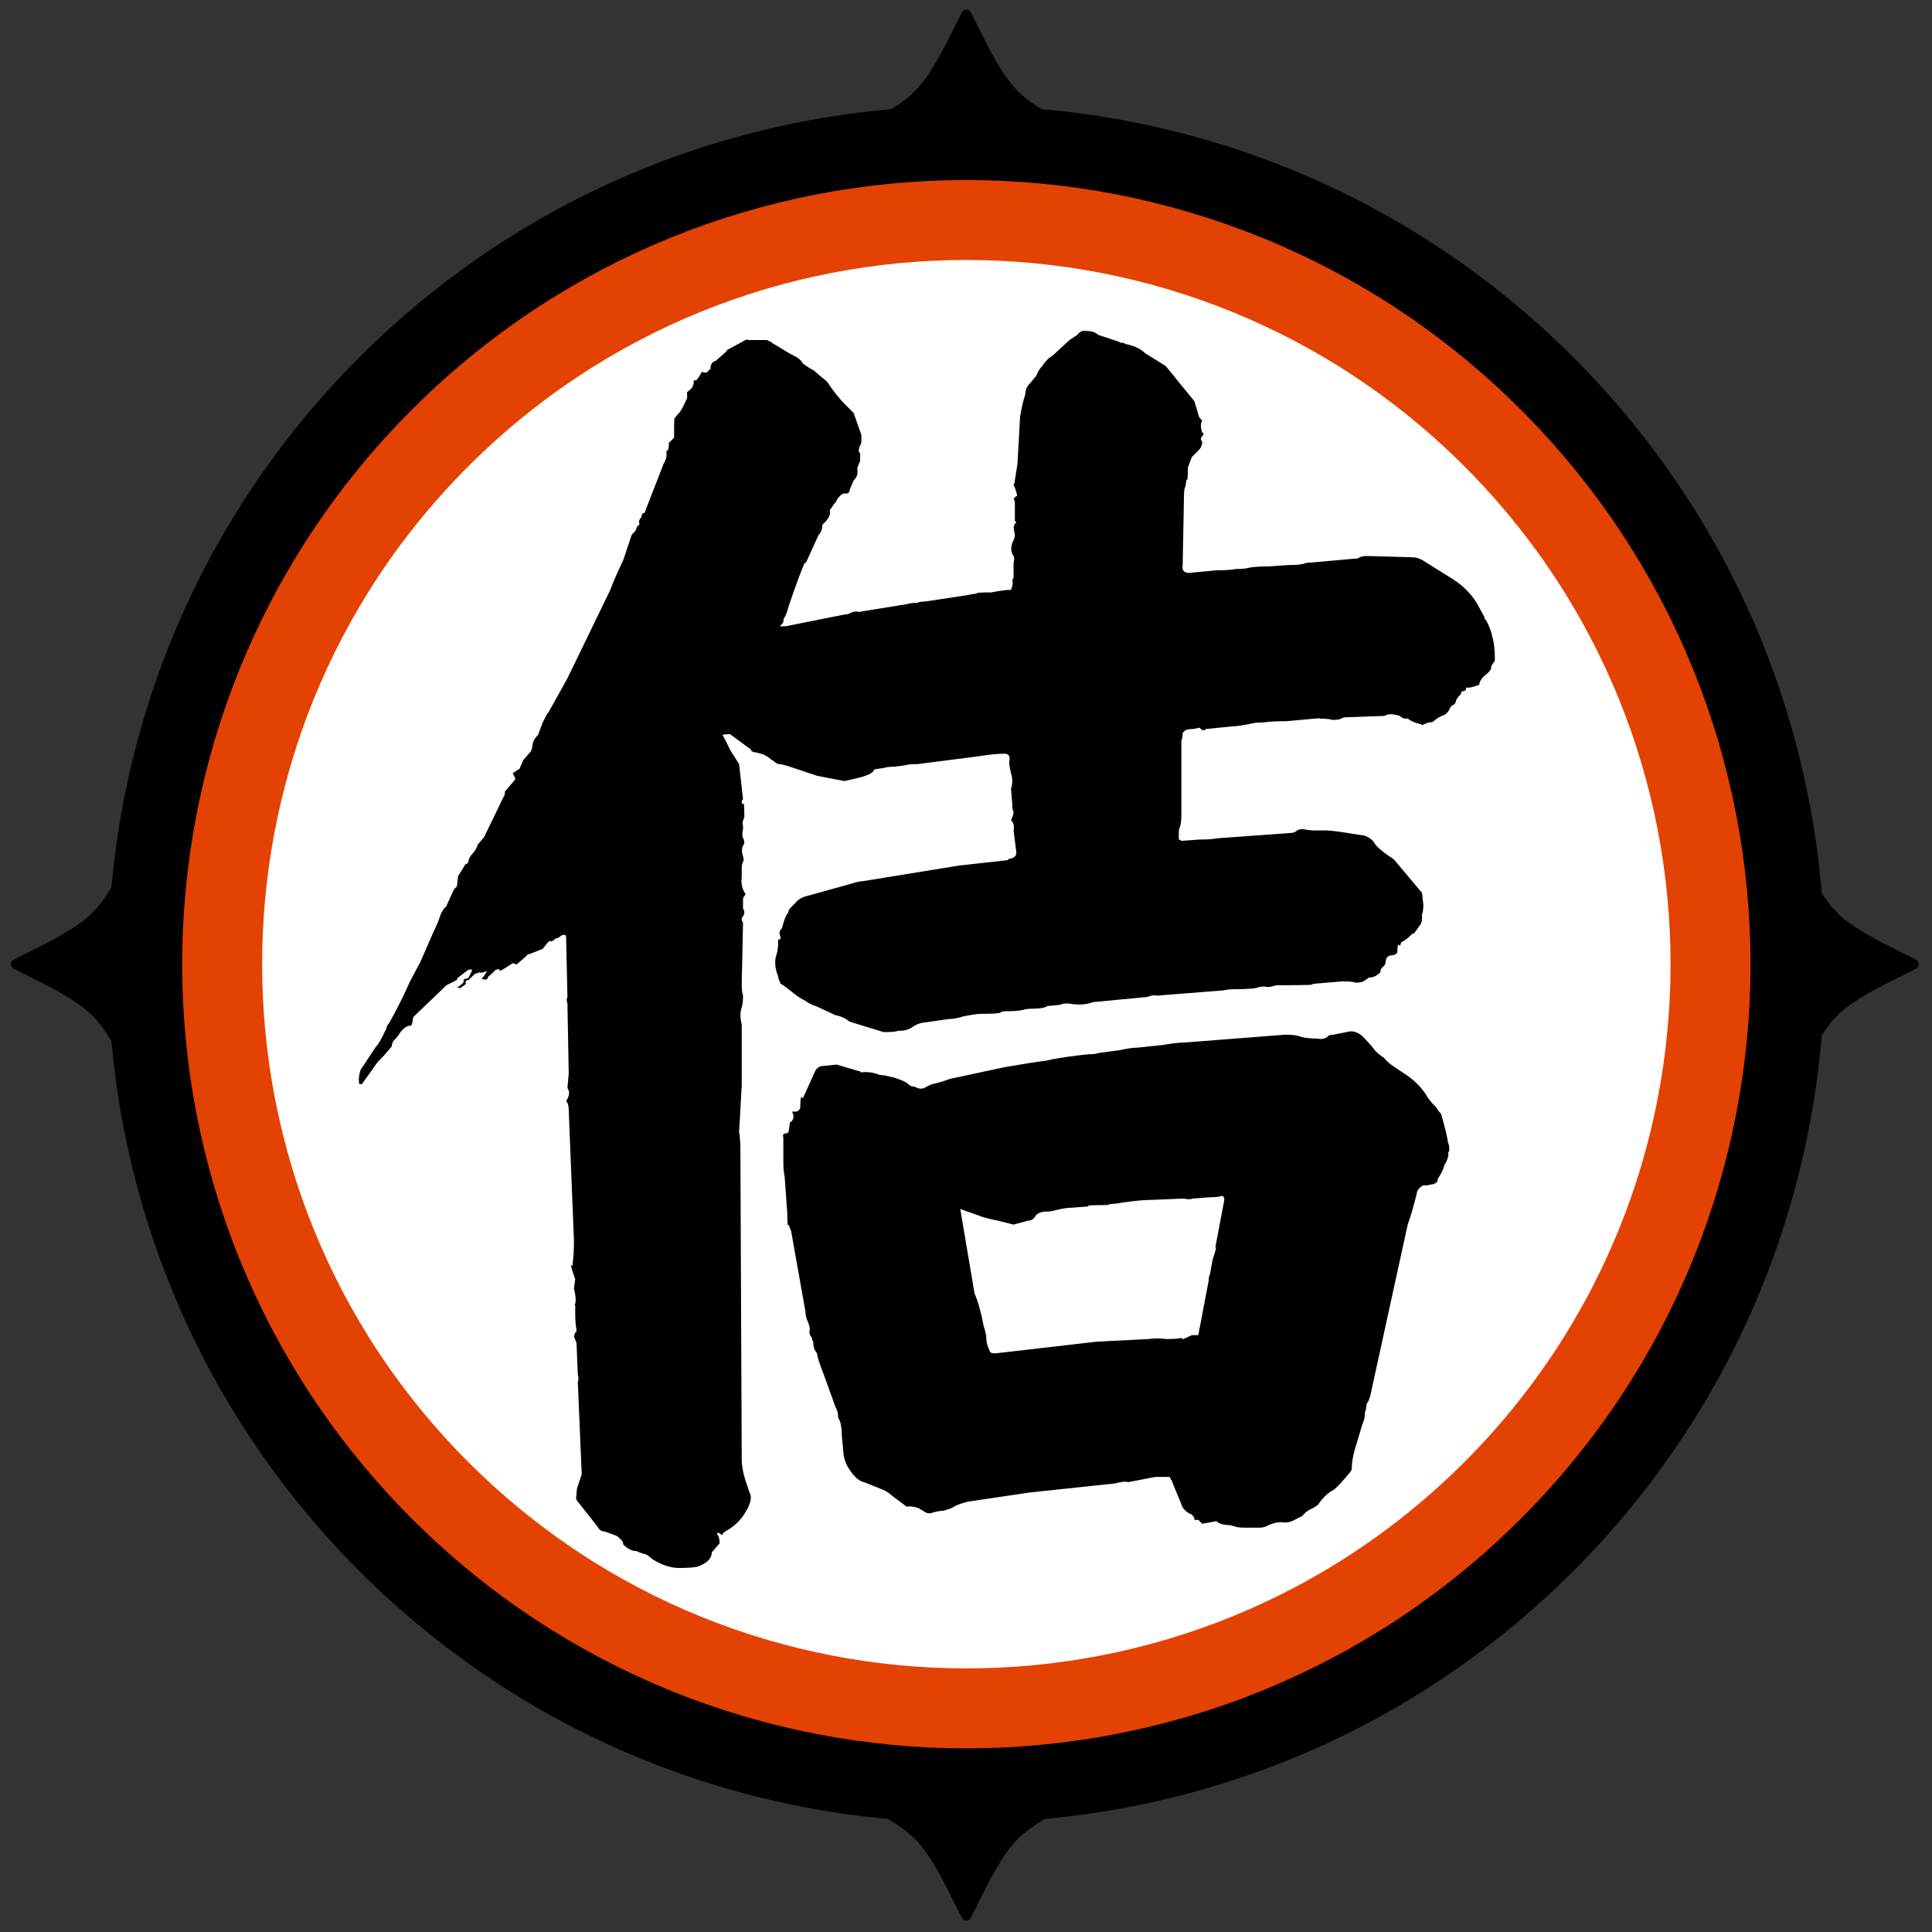
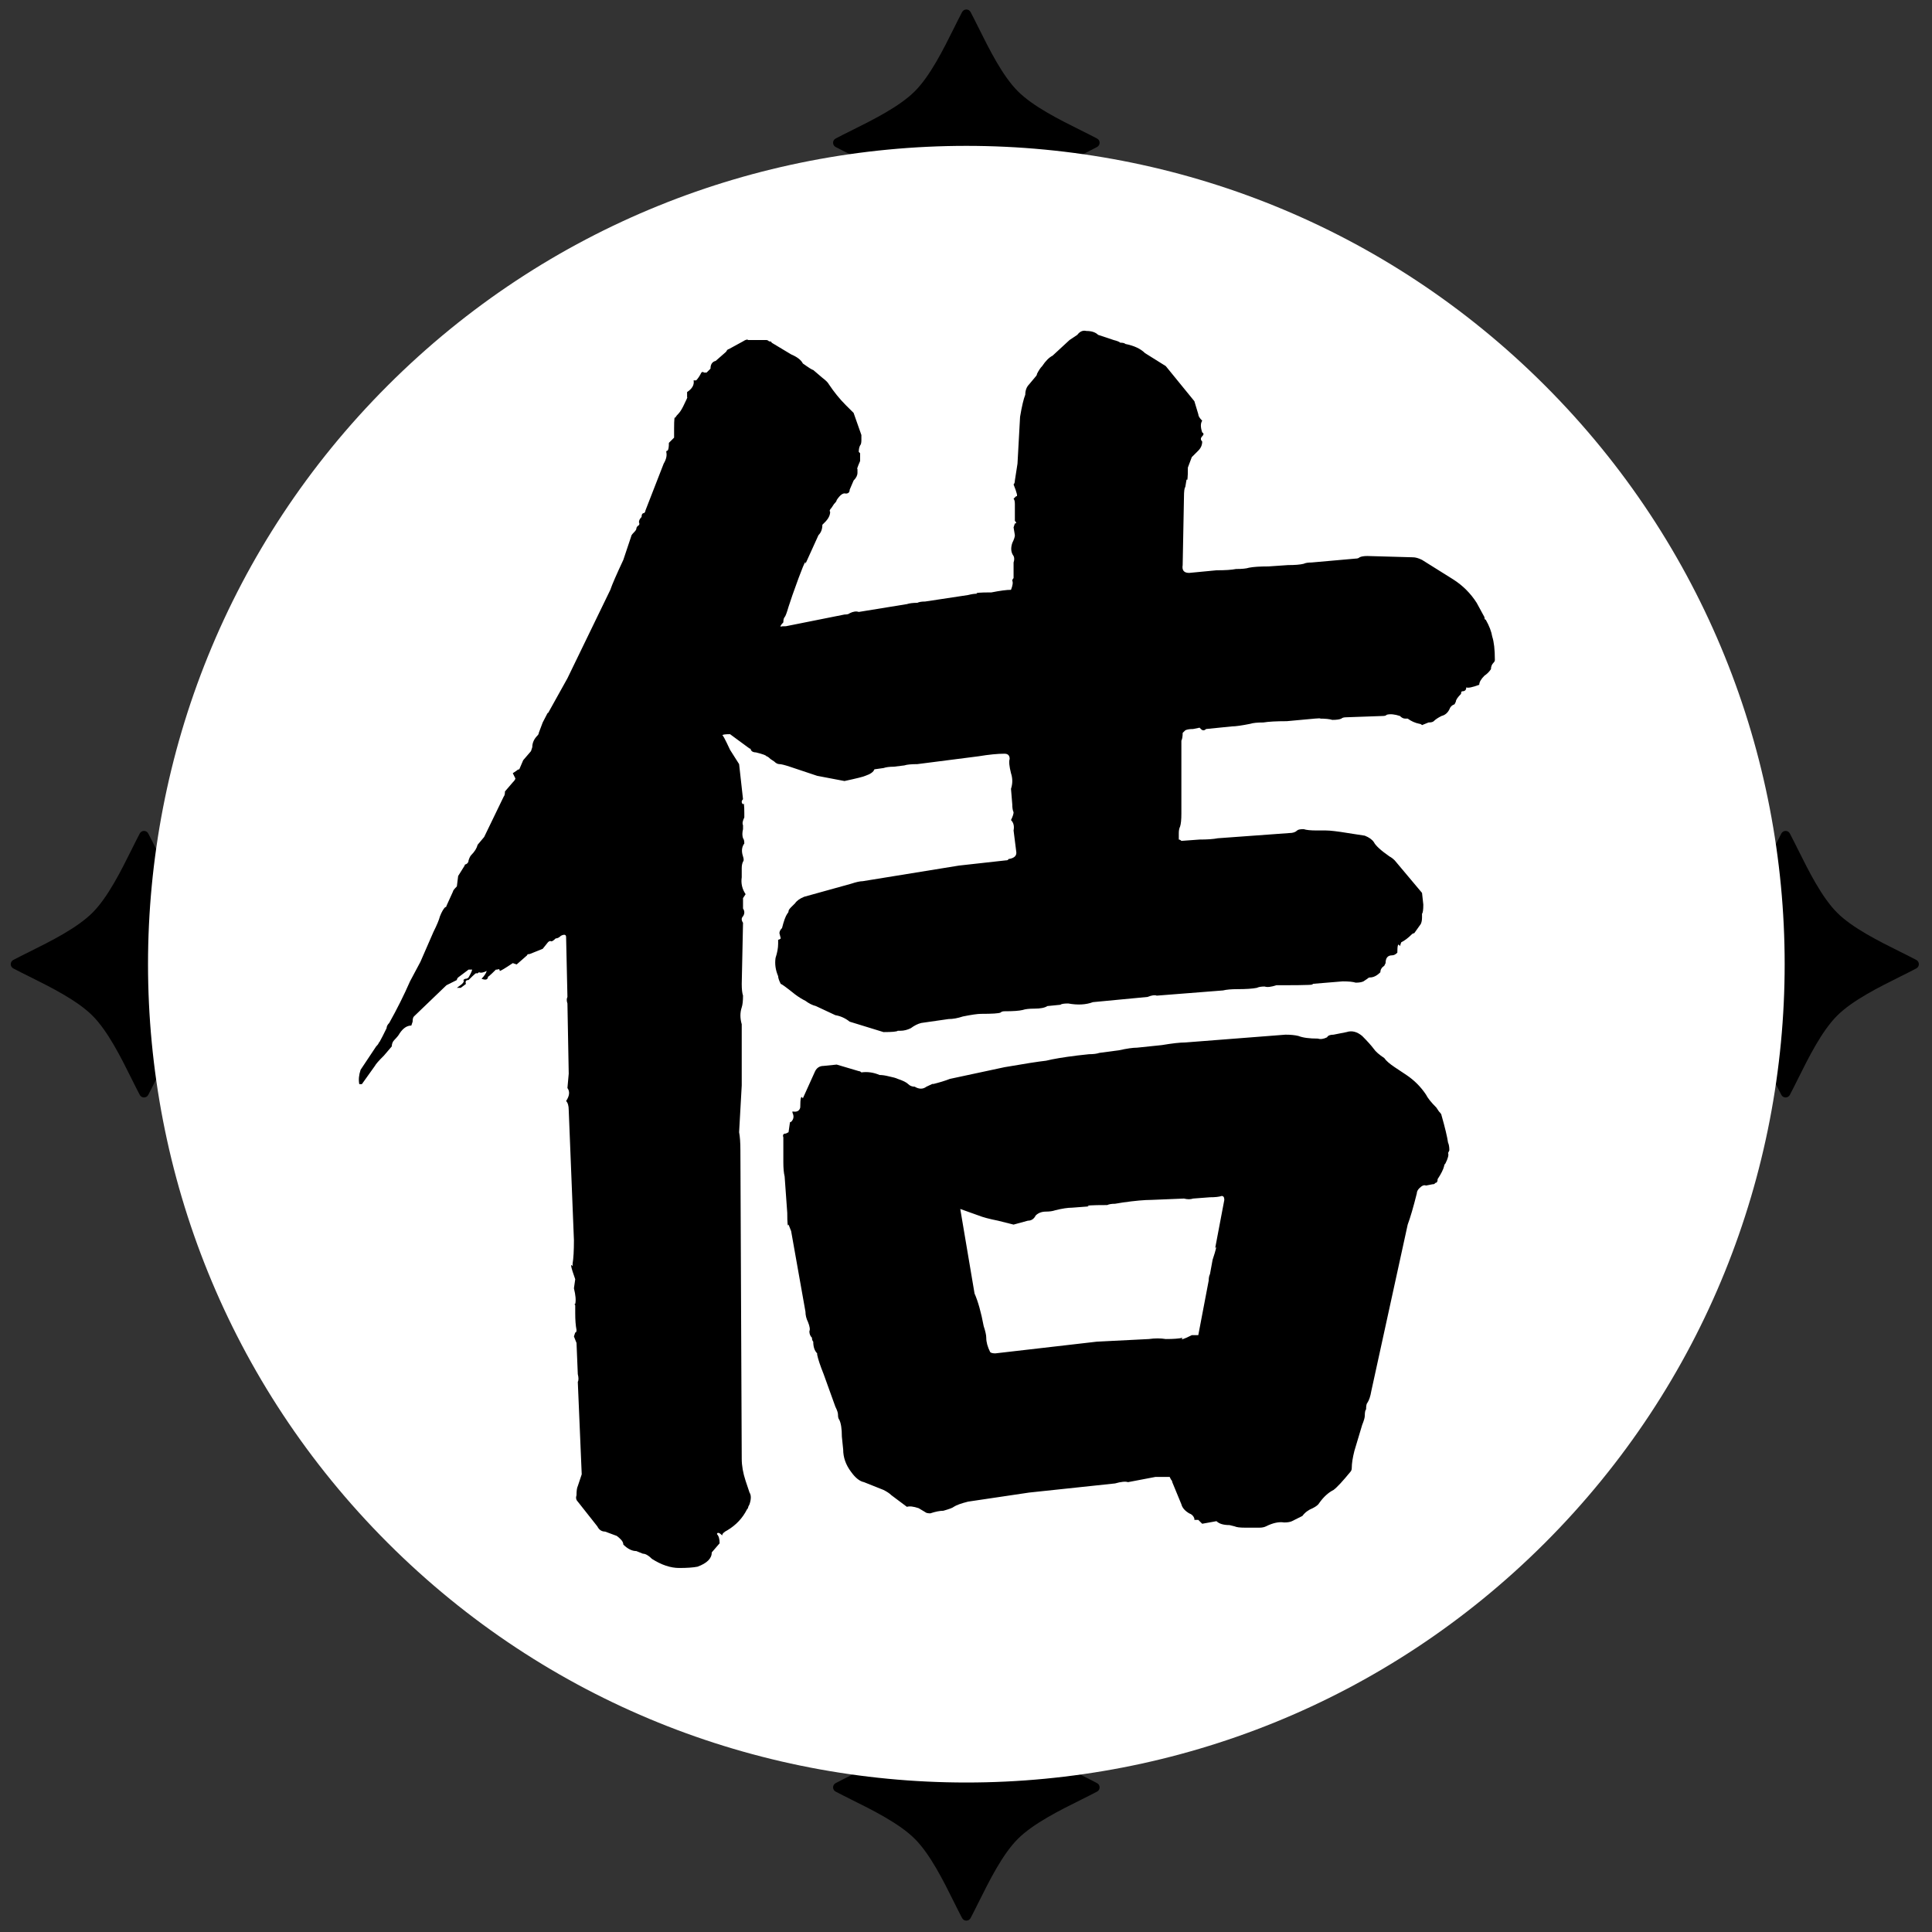
<svg xmlns="http://www.w3.org/2000/svg" xmlns:xlink="http://www.w3.org/1999/xlink" width="724.812pt" height="724.811pt" viewBox="0 0 724.812 724.811" version="1.1">
  <rect x="0" y="0" width="724.812" height="724.811" fill="#333333" stroke="none" />
  <defs>
    <g>
      <symbol overflow="visible" id="glyph0-0">
        <path style="stroke:none;" d="" />
      </symbol>
      <symbol overflow="visible" id="glyph0-1">
        <path style="stroke:none;" d="M 81.984 -175.688 C 82.629 -176.008 82.953 -175.84 82.953 -175.188 C 83.285 -175.188 84.914 -176.164 87.844 -178.125 L 89.297 -177.625 L 93.203 -181.047 C 93.203 -181.367 93.531 -181.531 94.188 -181.531 L 99.062 -183.484 L 101.016 -185.922 C 101.336 -186.254 101.66 -186.422 101.984 -186.422 C 102.316 -186.086 102.969 -186.41 103.938 -187.391 C 104.59 -187.391 105.242 -187.719 105.891 -188.375 C 107.191 -189.02 107.844 -188.852 107.844 -187.875 L 108.344 -165.438 C 108.008 -164.781 108.008 -163.961 108.344 -162.984 L 108.828 -136.641 L 108.344 -131.266 C 109.309 -129.961 109.145 -128.336 107.844 -126.391 C 108.496 -125.742 108.828 -124.602 108.828 -122.969 L 110.781 -74.172 C 110.781 -70.266 110.613 -67.336 110.281 -65.391 L 110.281 -64.422 C 109.312 -65.723 109.641 -64.09 111.266 -59.531 L 110.781 -56.125 C 111.426 -53.52 111.586 -51.566 111.266 -50.266 C 110.941 -50.266 110.941 -50.102 111.266 -49.781 L 111.266 -46.844 C 111.266 -44.238 111.426 -42.121 111.75 -40.5 C 111.75 -39.852 111.586 -39.531 111.266 -39.531 L 110.781 -38.062 L 111.75 -35.625 L 112.234 -23.906 C 112.566 -22.602 112.566 -21.629 112.234 -20.984 L 113.703 13.656 L 112.234 18.062 C 111.91 18.707 111.75 19.844 111.75 21.469 C 111.426 22.445 111.586 23.258 112.234 23.906 L 119.562 33.188 C 120.207 34.488 121.18 35.141 122.484 35.141 L 126.391 36.594 C 126.711 36.594 127.363 37.082 128.344 38.062 C 128.988 38.715 129.312 39.367 129.312 40.016 C 130.945 41.637 132.578 42.453 134.203 42.453 L 136.641 43.438 C 137.617 43.438 138.758 44.086 140.062 45.391 C 143.633 47.66 147.047 48.797 150.297 48.797 C 153.23 48.797 155.516 48.633 157.141 48.312 C 160.711 47.008 162.5 45.215 162.5 42.938 L 165.438 39.531 C 165.438 37.906 165.105 36.762 164.453 36.109 C 164.453 35.785 164.613 35.625 164.938 35.625 C 165.27 35.625 165.758 35.945 166.406 36.594 C 166.406 35.945 167.055 35.293 168.359 34.641 C 171.605 32.691 174.051 30.09 175.688 26.844 C 176.008 26.52 176.172 26.191 176.172 25.859 L 176.656 24.891 C 177.301 22.93 177.301 21.465 176.656 20.5 L 175.188 16.109 C 174.219 13.18 173.734 10.414 173.734 7.812 L 173.234 -107.844 C 173.234 -110.77 173.07 -113.051 172.75 -114.688 L 173.734 -132.25 L 173.734 -155.188 C 173.078 -157.457 173.078 -159.57 173.734 -161.531 C 174.055 -162.496 174.219 -163.961 174.219 -165.922 C 173.895 -166.898 173.734 -168.363 173.734 -170.312 L 174.219 -193.25 C 173.562 -194.227 173.562 -195.039 174.219 -195.688 C 174.863 -196.664 174.863 -197.641 174.219 -198.609 L 174.219 -202.516 L 175.188 -203.984 C 173.883 -205.93 173.398 -208.047 173.734 -210.328 L 173.734 -213.75 C 173.734 -214.715 173.895 -215.531 174.219 -216.188 C 174.539 -216.508 174.539 -217.16 174.219 -218.141 C 173.562 -220.086 173.723 -221.711 174.703 -223.016 C 174.703 -223.992 174.539 -224.645 174.219 -224.969 C 173.895 -225.945 173.895 -227.086 174.219 -228.391 L 174.219 -229.844 C 173.895 -230.496 174.055 -231.477 174.703 -232.781 L 174.703 -234.234 C 174.703 -237.492 174.539 -238.633 174.219 -237.656 C 173.562 -238.301 173.562 -238.953 174.219 -239.609 L 172.75 -252.781 L 169.344 -258.156 C 167.383 -262.383 166.406 -264.168 166.406 -263.516 C 166.406 -263.848 167.383 -264.016 169.344 -264.016 L 176.656 -258.641 C 176.977 -258.641 177.141 -258.477 177.141 -258.156 C 177.461 -257.5 178.113 -257.172 179.094 -257.172 C 181.695 -256.523 183 -256.039 183 -255.719 C 183.32 -255.719 183.812 -255.387 184.469 -254.734 L 185.922 -253.766 C 186.574 -253.109 187.227 -252.781 187.875 -252.781 C 188.527 -252.781 189.832 -252.457 191.781 -251.812 L 202.031 -248.391 L 212.281 -246.438 C 216.832 -247.414 219.438 -248.066 220.094 -248.391 C 222.039 -249.043 223.176 -249.859 223.5 -250.828 L 226.922 -251.312 C 227.898 -251.645 229.203 -251.812 230.828 -251.812 L 234.734 -252.297 C 235.699 -252.617 237.328 -252.781 239.609 -252.781 L 262.547 -255.719 C 266.449 -256.363 269.703 -256.688 272.297 -256.688 C 273.598 -256.688 274.25 -256.035 274.25 -254.734 C 273.926 -253.754 274.094 -251.965 274.75 -249.375 C 275.395 -247.414 275.395 -245.461 274.75 -243.516 L 275.234 -237.656 C 275.234 -236.352 275.395 -235.379 275.719 -234.734 C 275.719 -234.078 275.395 -233.098 274.75 -231.797 C 275.715 -230.828 276.039 -229.523 275.719 -227.891 L 276.703 -220.094 C 277.023 -218.457 276.043 -217.477 273.766 -217.156 C 273.766 -216.832 273.441 -216.672 272.797 -216.672 L 255.219 -214.719 L 219.109 -208.859 C 218.129 -208.859 216.664 -208.535 214.719 -207.891 L 197.156 -203.016 C 195.531 -202.359 194.387 -201.539 193.734 -200.562 L 192.266 -199.109 C 191.617 -198.453 191.297 -197.961 191.297 -197.641 C 191.297 -197.316 191.133 -196.988 190.812 -196.656 C 190.156 -195.688 189.504 -193.898 188.859 -191.297 C 188.203 -190.641 187.875 -189.988 187.875 -189.344 L 188.375 -187.391 C 188.039 -187.066 187.711 -186.906 187.391 -186.906 L 187.391 -185.438 C 187.391 -183.812 187.066 -182.023 186.422 -180.078 C 186.086 -177.797 186.41 -175.512 187.391 -173.234 C 187.391 -172.586 187.719 -171.613 188.375 -170.312 C 188.695 -170.312 190.484 -169.008 193.734 -166.406 C 195.035 -165.426 196.336 -164.613 197.641 -163.969 C 198.941 -162.988 200.242 -162.336 201.547 -162.016 L 208.859 -158.594 C 210.816 -158.27 212.609 -157.457 214.234 -156.156 L 226.922 -152.25 C 230.168 -152.25 231.957 -152.414 232.281 -152.75 L 233.266 -152.75 C 234.566 -152.75 235.867 -153.07 237.172 -153.719 C 238.473 -154.695 239.773 -155.348 241.078 -155.672 L 251.312 -157.141 C 252.945 -157.141 254.738 -157.461 256.688 -158.109 C 259.934 -158.762 262.211 -159.094 263.516 -159.094 C 267.742 -159.094 270.188 -159.254 270.844 -159.578 C 271.164 -159.898 271.648 -160.062 272.297 -160.062 C 275.555 -160.062 277.836 -160.223 279.141 -160.547 C 280.105 -160.879 281.57 -161.047 283.531 -161.047 C 285.801 -161.047 287.426 -161.367 288.406 -162.016 L 293.281 -162.5 C 293.613 -162.82 294.594 -162.984 296.219 -162.984 C 299.789 -162.336 302.879 -162.504 305.484 -163.484 L 325.984 -165.438 C 327.605 -166.082 328.75 -166.242 329.406 -165.922 L 354.281 -167.875 C 355.582 -168.195 357.375 -168.359 359.656 -168.359 C 362.902 -168.359 365.344 -168.52 366.969 -168.844 C 367.621 -169.176 368.602 -169.344 369.906 -169.344 C 370.883 -169.008 372.348 -169.172 374.297 -169.828 L 376.25 -169.828 C 386.008 -169.828 389.746 -169.988 387.469 -170.312 L 399.188 -171.281 C 401.457 -171.281 403.082 -171.117 404.062 -170.797 C 405.363 -170.797 406.336 -170.957 406.984 -171.281 L 408.453 -172.266 C 408.773 -172.586 409.102 -172.75 409.438 -172.75 C 410.738 -172.75 412.035 -173.398 413.328 -174.703 C 413.328 -175.68 413.816 -176.492 414.797 -177.141 L 415.281 -178.125 C 415.281 -180.07 416.098 -181.047 417.734 -181.047 C 418.379 -181.047 419.031 -181.375 419.688 -182.031 C 419.688 -184.957 420.008 -185.77 420.656 -184.469 L 421.141 -185.922 C 422.441 -186.574 423.742 -187.555 425.047 -188.859 C 425.367 -189.18 425.695 -189.344 426.031 -189.344 L 428.469 -192.766 C 428.789 -193.41 428.953 -194.223 428.953 -195.203 L 428.953 -196.656 C 429.273 -196.988 429.438 -198.129 429.438 -200.078 L 428.953 -204.469 L 418.703 -216.672 C 418.055 -217.316 417.402 -217.805 416.75 -218.141 C 413.5 -220.41 411.543 -222.195 410.891 -223.5 C 410.242 -224.477 409.105 -225.289 407.484 -225.938 L 401.141 -226.922 C 397.234 -227.566 394.465 -227.891 392.844 -227.891 L 389.422 -227.891 C 387.148 -227.891 385.523 -228.055 384.547 -228.391 C 383.242 -228.391 382.43 -228.223 382.109 -227.891 C 381.453 -227.242 380.473 -226.922 379.172 -226.922 L 352.344 -224.969 C 350.707 -224.645 348.426 -224.484 345.5 -224.484 L 338.672 -223.984 C 338.348 -224.316 338.023 -224.484 337.703 -224.484 L 337.703 -226.922 C 337.703 -227.898 337.863 -228.711 338.188 -229.359 C 338.508 -230.336 338.672 -231.961 338.672 -234.234 L 338.672 -261.562 C 338.992 -262.215 339.156 -263.195 339.156 -264.5 L 340.141 -265.469 C 340.785 -265.789 341.758 -265.953 343.062 -265.953 L 345.5 -266.453 L 345.984 -265.953 C 346.637 -265.305 347.289 -265.305 347.938 -265.953 L 357.703 -266.938 C 359.004 -266.938 361.281 -267.258 364.531 -267.906 C 365.508 -268.238 367.141 -268.406 369.422 -268.406 C 371.367 -268.727 374.297 -268.891 378.203 -268.891 C 388.285 -269.867 392.352 -270.191 390.406 -269.859 C 392.676 -269.859 394.301 -269.695 395.281 -269.375 C 396.902 -269.375 398.047 -269.535 398.703 -269.859 C 399.023 -270.191 399.672 -270.359 400.641 -270.359 L 414.312 -270.844 C 414.957 -270.844 415.445 -271.004 415.781 -271.328 C 417.082 -271.648 418.707 -271.488 420.656 -270.844 C 421.301 -270.188 421.953 -269.859 422.609 -269.859 L 423.578 -269.859 C 424.879 -268.891 426.344 -268.238 427.969 -267.906 C 428.301 -267.906 428.629 -267.742 428.953 -267.422 L 431.391 -268.406 C 432.367 -268.406 433.02 -268.566 433.344 -268.891 C 433.988 -269.535 434.961 -270.188 436.266 -270.844 C 437.566 -271.164 438.547 -271.977 439.203 -273.281 C 439.523 -274.258 440.176 -274.91 441.156 -275.234 L 441.641 -276.203 C 441.641 -276.855 442.289 -277.836 443.594 -279.141 C 443.594 -279.785 443.754 -280.109 444.078 -280.109 C 445.055 -280.109 445.547 -280.598 445.547 -281.578 C 446.191 -281.254 447.816 -281.578 450.422 -282.547 C 450.422 -283.523 451.07 -284.664 452.375 -285.969 C 453.352 -286.613 454.164 -287.426 454.812 -288.406 C 454.812 -289.383 455.141 -290.195 455.797 -290.844 C 456.117 -291.176 456.281 -291.504 456.281 -291.828 C 456.281 -295.73 455.949 -298.66 455.297 -300.609 C 454.973 -302.555 454.16 -304.672 452.859 -306.953 C 452.535 -306.953 452.375 -307.273 452.375 -307.922 L 449.453 -313.297 C 447.172 -316.867 444.238 -319.797 440.656 -322.078 L 428.953 -329.406 C 427.648 -330.051 426.508 -330.375 425.531 -330.375 L 408.453 -330.859 C 407.148 -330.859 406.176 -330.695 405.531 -330.375 C 405.207 -330.051 404.715 -329.891 404.062 -329.891 L 387.469 -328.422 C 386.164 -328.422 385.191 -328.258 384.547 -327.938 C 383.242 -327.613 381.289 -327.453 378.688 -327.453 L 371.375 -326.953 C 368.113 -326.953 365.668 -326.789 364.047 -326.469 C 363.066 -326.145 361.441 -325.984 359.172 -325.984 C 357.547 -325.66 355.102 -325.5 351.844 -325.5 L 341.594 -324.516 C 339.645 -324.516 338.832 -325.492 339.156 -327.453 L 339.641 -352.828 C 339.641 -355.098 339.805 -356.398 340.141 -356.734 L 340.625 -359.656 C 340.945 -358.676 341.109 -360.141 341.109 -364.047 L 342.578 -367.953 L 345.016 -370.391 C 345.992 -371.367 346.484 -372.508 346.484 -373.812 C 345.828 -374.457 345.828 -375.109 346.484 -375.766 C 347.129 -376.41 347.129 -376.895 346.484 -377.219 C 345.828 -379.176 345.828 -380.641 346.484 -381.609 C 345.504 -382.586 345.016 -383.406 345.016 -384.062 L 343.547 -388.938 L 332.812 -402.109 L 325.016 -406.984 C 323.379 -408.617 320.934 -409.758 317.688 -410.406 C 317.363 -410.727 316.711 -410.891 315.734 -410.891 C 315.41 -411.223 314.598 -411.551 313.297 -411.875 L 307.438 -413.828 C 306.457 -414.793 304.992 -415.281 303.047 -415.281 C 301.742 -415.613 300.602 -415.129 299.625 -413.828 L 296.703 -411.875 L 290.359 -406.016 C 289.055 -405.367 287.754 -404.066 286.453 -402.109 C 285.805 -401.461 285.152 -400.488 284.5 -399.188 C 284.5 -398.863 284.336 -398.535 284.016 -398.203 L 281.578 -395.281 C 280.598 -394.301 280.109 -392.996 280.109 -391.375 C 279.461 -389.75 278.809 -386.98 278.156 -383.078 L 277.188 -365.516 L 276.203 -359.172 C 276.203 -358.516 276.039 -358.023 275.719 -357.703 C 277.02 -354.453 277.348 -352.988 276.703 -353.312 L 275.719 -352.344 C 276.039 -352.008 276.203 -351.355 276.203 -350.391 L 276.203 -344.047 C 276.855 -343.391 276.855 -343.062 276.203 -343.062 L 275.719 -341.594 L 276.203 -338.672 C 276.203 -338.023 275.879 -337.051 275.234 -335.75 C 274.578 -333.789 274.738 -332.16 275.719 -330.859 C 276.039 -330.211 276.039 -329.398 275.719 -328.422 L 275.719 -322.562 C 275.395 -322.238 275.234 -321.914 275.234 -321.594 C 275.555 -320.938 275.395 -319.793 274.75 -318.172 C 273.113 -318.172 270.668 -317.848 267.422 -317.203 C 262.867 -317.203 261.082 -317.039 262.062 -316.719 C 261.082 -316.719 259.941 -316.551 258.641 -316.219 L 242.531 -313.781 C 241.227 -313.781 240.254 -313.617 239.609 -313.297 C 237.984 -313.297 236.68 -313.133 235.703 -312.812 L 217.641 -309.875 C 216.672 -310.207 215.535 -310.043 214.234 -309.391 C 213.91 -309.066 213.258 -308.906 212.281 -308.906 L 190.312 -304.516 C 188.363 -304.516 187.719 -304.352 188.375 -304.031 C 188.039 -304.352 188.363 -305 189.344 -305.969 C 189.344 -306.945 189.504 -307.598 189.828 -307.922 C 190.148 -308.254 190.641 -309.555 191.297 -311.828 L 192.766 -316.219 C 196.336 -326.309 197.961 -330.215 197.641 -327.938 L 202.516 -338.672 C 203.492 -339.648 203.984 -340.953 203.984 -342.578 L 204.953 -343.547 C 206.254 -344.848 206.906 -346.148 206.906 -347.453 C 206.582 -347.773 206.75 -348.266 207.406 -348.922 L 208.375 -350.391 C 209.027 -351.035 209.359 -351.52 209.359 -351.844 C 210.648 -353.801 211.785 -354.613 212.766 -354.281 C 213.742 -354.281 214.234 -354.77 214.234 -355.75 L 215.703 -359.172 C 216.668 -360.137 217.156 -361.113 217.156 -362.094 L 217.156 -363.562 C 216.832 -363.238 217.16 -364.211 218.141 -366.484 L 218.141 -369.422 L 217.641 -369.906 C 217.641 -370.883 217.805 -371.695 218.141 -372.344 C 218.461 -372.664 218.625 -373.316 218.625 -374.297 L 218.625 -376.25 L 215.703 -384.547 L 212.766 -387.469 C 210.492 -389.746 208.379 -392.352 206.422 -395.281 C 206.098 -395.926 205.285 -396.738 203.984 -397.719 L 200.562 -400.641 C 200.238 -400.641 198.934 -401.457 196.656 -403.094 C 196.008 -404.395 194.543 -405.531 192.266 -406.5 L 184.953 -410.891 C 184.953 -411.223 184.621 -411.391 183.969 -411.391 C 183.645 -411.711 183.32 -411.875 183 -411.875 L 176.172 -411.875 C 175.848 -412.195 175.195 -412.035 174.219 -411.391 L 168.844 -408.453 C 168.52 -408.453 168.195 -408.129 167.875 -407.484 L 163.969 -404.062 C 162.664 -403.738 162.016 -402.762 162.016 -401.141 L 160.547 -399.672 L 159.578 -399.672 C 159.254 -399.992 158.926 -399.992 158.594 -399.672 C 157.945 -398.367 157.293 -397.395 156.641 -396.75 L 155.672 -396.75 C 155.992 -395.113 155.18 -393.648 153.234 -392.359 L 153.234 -390.406 C 153.555 -390.727 153.066 -389.586 151.766 -386.984 C 151.117 -385.68 150.465 -384.707 149.812 -384.062 C 149.164 -383.406 148.844 -382.914 148.844 -382.594 C 148.52 -383.57 148.359 -382.27 148.359 -378.688 L 148.359 -375.266 L 146.406 -373.312 C 146.406 -371.688 146.238 -370.711 145.906 -370.391 C 145.582 -370.391 145.422 -370.227 145.422 -369.906 C 145.742 -368.602 145.418 -367.137 144.453 -365.516 L 137.609 -347.938 C 137.609 -347.613 137.445 -347.289 137.125 -346.969 C 136.477 -346.969 136.156 -346.477 136.156 -345.5 C 135.5 -344.852 135.172 -344.199 135.172 -343.547 C 135.492 -342.898 135.332 -342.414 134.688 -342.094 C 134.363 -341.758 134.203 -341.43 134.203 -341.109 C 134.203 -340.785 133.871 -340.293 133.219 -339.641 C 132.57 -338.992 132.25 -338.508 132.25 -338.188 L 129.312 -329.406 C 126.719 -323.875 125.09 -320.129 124.438 -318.172 L 108.344 -284.984 L 101.016 -271.812 C 101.336 -272.789 100.684 -271.652 99.062 -268.406 L 97.594 -264.5 C 97.594 -264.176 97.43 -263.848 97.109 -263.516 C 95.805 -262.211 95.156 -260.746 95.156 -259.125 L 94.672 -257.656 L 91.75 -254.25 L 90.281 -250.828 C 89.957 -250.828 89.629 -250.664 89.297 -250.344 L 87.844 -249.375 L 88.812 -247.422 C 88.812 -247.086 88.488 -246.598 87.844 -245.953 L 84.906 -242.531 C 84.906 -241.562 84.742 -240.91 84.422 -240.578 L 77.109 -225.453 L 74.656 -222.531 C 74.332 -221.227 73.52 -219.926 72.219 -218.625 C 71.895 -218.301 71.57 -217.648 71.25 -216.672 C 71.25 -216.023 70.918 -215.535 70.266 -215.203 C 69.941 -215.203 69.781 -215.039 69.781 -214.719 L 67.344 -210.812 L 66.859 -206.906 C 65.879 -205.938 65.391 -205.285 65.391 -204.953 L 62.953 -199.594 C 62.953 -199.27 62.789 -199.109 62.469 -199.109 C 61.812 -198.453 61.16 -197.309 60.516 -195.688 C 60.191 -194.383 59.379 -192.43 58.078 -189.828 L 53.188 -178.609 L 49.281 -171.281 C 47.008 -166.082 44.41 -160.879 41.484 -155.672 C 40.828 -155.023 40.5 -154.371 40.5 -153.719 L 39.047 -150.797 C 38.066 -148.836 37.578 -148.023 37.578 -148.359 C 37.578 -148.023 37.246 -147.535 36.594 -146.891 L 30.75 -138.109 C 30.094 -136.148 29.926 -134.355 30.25 -132.734 L 31.234 -132.734 L 36.109 -139.562 C 36.43 -140.215 37.57 -141.52 39.531 -143.469 L 42.453 -146.891 C 42.453 -147.867 42.781 -148.68 43.438 -149.328 C 44.402 -150.305 45.055 -151.117 45.391 -151.766 C 46.691 -153.723 48.156 -154.703 49.781 -154.703 L 50.266 -156.156 C 50.266 -157.133 50.426 -157.785 50.75 -158.109 L 62.953 -169.828 L 66.859 -171.781 C 66.859 -172.102 67.02 -172.426 67.344 -172.75 L 71.25 -175.688 L 72.219 -175.688 C 72.871 -176.008 72.551 -175.027 71.25 -172.75 C 70.926 -172.426 70.598 -172.266 70.266 -172.266 C 69.941 -172.266 69.617 -172.102 69.297 -171.781 C 69.617 -171.445 69.457 -170.957 68.812 -170.312 L 66.859 -168.844 L 68.312 -168.844 L 70.266 -170.312 C 69.941 -171.289 70.27 -171.781 71.25 -171.781 C 73.52 -174.051 74.492 -174.863 74.172 -174.219 C 74.492 -174.219 74.82 -174.379 75.156 -174.703 C 75.801 -174.379 76.773 -174.539 78.078 -175.188 C 77.754 -174.219 77.102 -173.242 76.125 -172.266 C 77.746 -171.609 78.562 -171.93 78.562 -173.234 C 78.238 -172.586 79.219 -173.406 81.5 -175.688 Z M 346.484 32.203 L 351.844 31.234 C 352.82 32.211 354.453 32.703 356.734 32.703 L 358.688 33.188 C 359.332 33.508 360.629 33.672 362.578 33.672 L 367.953 33.672 C 368.93 33.672 369.742 33.508 370.391 33.188 C 372.992 31.883 375.27 31.395 377.219 31.719 C 378.52 31.719 379.5 31.555 380.156 31.234 L 384.062 29.281 C 385.027 27.977 386.328 27.004 387.953 26.359 C 389.254 25.703 390.07 25.051 390.406 24.406 C 392.027 22.125 393.816 20.492 395.766 19.516 C 397.066 18.547 399.18 16.27 402.109 12.688 C 402.43 12.363 402.594 11.871 402.594 11.219 C 402.594 9.594 402.922 7.477 403.578 4.875 L 406.5 -4.875 C 407.152 -6.496 407.484 -7.641 407.484 -8.297 C 407.484 -9.598 407.645 -10.41 407.969 -10.734 C 407.969 -12.035 408.129 -12.848 408.453 -13.172 C 409.105 -14.148 409.598 -15.613 409.922 -17.562 L 423.578 -80.031 C 424.555 -82.633 425.695 -86.539 427 -91.75 C 427 -92.395 427.32 -93.047 427.969 -93.703 C 428.945 -94.668 429.766 -94.992 430.422 -94.672 L 432.859 -95.156 C 433.504 -95.156 433.828 -95.316 433.828 -95.641 C 434.48 -95.641 434.812 -96.129 434.812 -97.109 C 436.113 -99.066 436.926 -100.691 437.25 -101.984 C 437.25 -102.316 437.41 -102.645 437.734 -102.969 C 438.711 -104.914 439.039 -106.219 438.719 -106.875 L 439.203 -107.844 C 439.203 -109.145 439.039 -110.125 438.719 -110.781 C 438.383 -113.051 437.566 -116.469 436.266 -121.031 C 436.266 -121.352 435.941 -121.836 435.297 -122.484 L 434.312 -123.953 C 432.363 -125.898 431.066 -127.523 430.422 -128.828 C 428.461 -131.754 426.02 -134.195 423.094 -136.156 L 418.703 -139.078 C 416.754 -140.379 415.449 -141.52 414.797 -142.5 C 412.848 -143.801 411.543 -144.938 410.891 -145.906 C 409.922 -147.207 408.457 -148.836 406.5 -150.797 C 404.551 -152.418 402.598 -152.902 400.641 -152.25 L 395.766 -151.281 C 394.461 -151.281 393.648 -150.949 393.328 -150.297 C 392.023 -149.648 390.883 -149.488 389.906 -149.812 C 386.656 -149.812 384.215 -150.141 382.594 -150.797 C 381.289 -151.117 379.664 -151.281 377.719 -151.281 L 340.141 -148.359 C 338.18 -148.359 335.254 -148.027 331.359 -147.375 L 322.078 -146.406 C 320.453 -146.406 318.176 -146.074 315.25 -145.422 L 307.922 -144.453 C 306.953 -144.117 305.652 -143.953 304.031 -143.953 L 299.625 -143.469 C 294.426 -142.82 290.523 -142.168 287.922 -141.516 C 284.992 -141.191 279.785 -140.379 272.297 -139.078 L 251.812 -134.688 C 250.188 -134.039 248.07 -133.387 245.469 -132.734 C 245.789 -133.055 244.977 -132.73 243.031 -131.766 C 241.727 -130.785 240.258 -130.785 238.625 -131.766 C 237.656 -131.766 236.84 -132.086 236.188 -132.734 C 235.539 -133.387 234.238 -134.039 232.281 -134.688 C 231.633 -135.008 230.496 -135.332 228.875 -135.656 C 227.57 -135.988 226.43 -136.156 225.453 -136.156 C 223.18 -137.121 220.902 -137.445 218.625 -137.125 C 218.301 -137.445 217.973 -137.609 217.641 -137.609 L 209.359 -140.062 L 204.469 -139.562 C 202.844 -139.562 201.707 -138.746 201.062 -137.125 L 196.656 -127.375 C 196.008 -128.664 195.688 -127.523 195.688 -123.953 C 195.363 -122.648 194.387 -122.16 192.766 -122.484 L 192.766 -122 C 193.41 -120.695 193.242 -119.555 192.266 -118.578 C 191.941 -118.578 191.781 -118.414 191.781 -118.094 L 191.297 -114.688 L 190.312 -114.188 C 189.344 -114.188 189.02 -113.699 189.344 -112.734 L 189.344 -103.453 C 189.344 -101.18 189.504 -99.395 189.828 -98.094 L 190.812 -84.422 C 190.812 -80.516 190.973 -79.051 191.297 -80.031 L 192.266 -77.594 L 197.641 -47.344 C 197.641 -46.039 197.961 -44.738 198.609 -43.438 C 199.262 -41.801 199.43 -40.66 199.109 -40.016 C 199.109 -39.035 199.43 -38.223 200.078 -37.578 C 200.078 -36.922 200.238 -36.43 200.562 -36.109 C 200.562 -34.16 201.051 -32.695 202.031 -31.719 L 202.031 -31.234 C 202.352 -29.609 203.164 -27.164 204.469 -23.906 L 208.859 -11.719 C 209.512 -10.414 209.844 -9.434 209.844 -8.781 C 209.844 -7.801 210.004 -7.148 210.328 -6.828 C 210.973 -5.523 211.297 -3.41 211.297 -0.484 L 211.797 4.391 C 211.797 7.316 212.77 10.082 214.719 12.688 C 216.34 14.965 217.969 16.27 219.594 16.594 L 226.922 19.516 C 228.223 20.168 229.195 20.82 229.844 21.469 L 235.703 25.859 C 236.68 25.535 238.145 25.703 240.094 26.359 L 242.531 27.812 C 242.863 28.133 243.516 28.297 244.484 28.297 C 246.441 27.648 248.07 27.328 249.375 27.328 C 251.645 26.68 252.941 26.191 253.266 25.859 C 254.242 25.211 256.035 24.559 258.641 23.906 L 281.578 20.5 L 313.781 17.078 C 316.059 16.43 317.688 16.27 318.656 16.594 L 328.906 14.641 L 334.281 14.641 L 334.766 15.609 C 335.086 15.941 335.25 16.27 335.25 16.594 L 338.672 24.891 C 338.992 26.191 339.969 27.328 341.594 28.297 C 342.57 28.629 343.223 29.281 343.547 30.25 L 343.547 30.75 L 345.016 30.75 Z M 268.891 -31.719 C 267.91 -31.719 267.258 -31.879 266.938 -32.203 C 265.957 -34.16 265.469 -35.953 265.469 -37.578 C 265.469 -38.555 265.145 -40.02 264.5 -41.969 C 263.52 -47.176 262.379 -51.242 261.078 -54.172 L 255.719 -85.891 L 262.547 -83.453 C 264.168 -82.797 266.609 -82.145 269.859 -81.5 L 275.719 -80.031 L 281.094 -81.5 C 282.395 -81.5 283.367 -82.148 284.016 -83.453 C 284.992 -84.418 286.297 -84.906 287.922 -84.906 C 289.223 -84.906 290.363 -85.07 291.344 -85.406 C 293.934 -86.051 296.051 -86.375 297.688 -86.375 L 304.031 -86.859 C 302.395 -87.191 304.672 -87.359 310.859 -87.359 C 311.504 -87.68 312.477 -87.844 313.781 -87.844 L 316.719 -88.328 C 321.27 -88.973 324.848 -89.297 327.453 -89.297 L 339.641 -89.797 C 340.941 -89.461 342.082 -89.461 343.062 -89.797 L 349.406 -90.281 C 351.363 -90.281 352.828 -90.441 353.797 -90.766 C 354.449 -90.766 354.781 -90.273 354.781 -89.297 L 351.359 -71.25 C 352.012 -72.227 351.691 -70.762 350.391 -66.859 L 349.406 -61.484 C 349.082 -60.836 348.922 -60.023 348.922 -59.047 L 345.016 -38.547 L 342.578 -38.547 C 339.328 -36.922 338.188 -36.598 339.156 -37.578 C 337.852 -37.254 335.738 -37.094 332.812 -37.094 C 330.863 -37.414 328.746 -37.414 326.469 -37.094 L 306.953 -36.109 Z M 87.844 -186.422 C 86.539 -185.441 85.398 -184.137 84.422 -182.516 C 85.074 -182.836 85.891 -183.488 86.859 -184.469 C 87.512 -185.434 88.164 -185.922 88.812 -185.922 Z M 87.844 -186.422 " />
      </symbol>
    </g>
    <clipPath id="clip1">
-       <path d="M 39.531 38.723 L 685.539 38.723 L 685.539 684.73 L 39.531 684.73 Z M 39.531 38.723 " />
-     </clipPath>
+       </clipPath>
    <clipPath id="clip2">
      <path d="M 67.344 66.535 L 657.727 66.535 L 657.727 656.918 L 67.344 656.918 Z M 67.344 66.535 " />
    </clipPath>
  </defs>
  <g id="surface1">
    <path style=" stroke:none;fill-rule:nonzero;fill:rgb(0%,0%,0%);fill-opacity:1;" d="M 362.535 3.559 C 361.871 3.559 361.262 3.93 360.949 4.516 C 360.004 6.301 358.98 8.352 357.902 10.523 C 353.926 18.52 348.977 28.469 343.211 34.234 C 337.445 40 327.496 44.949 319.5 48.926 C 317.328 50.008 315.273 51.027 313.492 51.973 C 312.906 52.285 312.535 52.895 312.535 53.559 C 312.535 54.227 312.906 54.836 313.492 55.145 C 315.273 56.09 317.328 57.113 319.5 58.195 C 327.496 62.172 337.445 67.121 343.211 72.887 C 348.977 78.648 353.926 88.598 357.902 96.598 C 358.98 98.766 360.004 100.82 360.949 102.602 C 361.262 103.191 361.871 103.559 362.535 103.559 C 363.199 103.559 363.809 103.191 364.121 102.602 C 365.066 100.82 366.09 98.77 367.168 96.598 C 371.148 88.602 376.094 78.648 381.859 72.887 C 387.625 67.121 397.582 62.172 405.578 58.195 C 407.75 57.113 409.797 56.09 411.578 55.145 C 412.168 54.836 412.535 54.227 412.535 53.559 C 412.535 52.895 412.168 52.285 411.578 51.973 C 409.797 51.027 407.75 50.008 405.578 48.926 C 397.582 44.949 387.625 40 381.859 34.234 C 376.094 28.469 371.148 18.512 367.168 10.516 C 366.09 8.344 365.066 6.301 364.121 4.516 C 363.809 3.93 363.199 3.559 362.535 3.559 Z M 362.535 3.559 " />
    <path style=" stroke:none;fill-rule:nonzero;fill:rgb(0%,0%,0%);fill-opacity:1;" d="M 669.887 311.727 C 669.223 311.727 668.613 312.098 668.301 312.684 C 667.355 314.465 666.332 316.52 665.254 318.691 C 661.277 326.688 656.328 336.637 650.562 342.402 C 644.797 348.168 634.848 353.117 626.852 357.094 C 624.68 358.172 622.625 359.195 620.844 360.141 C 620.258 360.453 619.887 361.062 619.887 361.727 C 619.887 362.391 620.258 363 620.844 363.312 C 622.625 364.258 624.68 365.281 626.852 366.359 C 634.848 370.336 644.797 375.285 650.562 381.051 C 656.328 386.816 661.277 396.766 665.254 404.762 C 666.332 406.934 667.355 408.988 668.301 410.77 C 668.613 411.355 669.223 411.727 669.887 411.727 C 670.551 411.727 671.16 411.355 671.473 410.77 C 672.418 408.988 673.441 406.934 674.52 404.762 C 678.496 396.766 683.445 386.816 689.211 381.051 C 694.977 375.285 704.934 370.34 712.93 366.359 C 715.102 365.281 717.148 364.258 718.93 363.312 C 719.52 363 719.887 362.391 719.887 361.727 C 719.887 361.062 719.52 360.453 718.93 360.141 C 717.148 359.195 715.102 358.172 712.93 357.094 C 704.934 353.117 694.977 348.168 689.211 342.402 C 683.445 336.637 678.5 326.68 674.52 318.684 C 673.441 316.512 672.418 314.465 671.473 312.684 C 671.16 312.098 670.551 311.727 669.887 311.727 Z M 669.887 311.727 " />
    <path style=" stroke:none;fill-rule:nonzero;fill:rgb(0%,0%,0%);fill-opacity:1;" d="M 362.535 620.551 C 361.871 620.551 361.262 620.922 360.949 621.508 C 360.004 623.293 358.98 625.344 357.902 627.516 C 353.926 635.512 348.977 645.461 343.211 651.227 C 337.445 656.992 327.496 661.941 319.5 665.918 C 317.328 667 315.273 668.02 313.492 668.965 C 312.906 669.277 312.535 669.887 312.535 670.551 C 312.535 671.219 312.906 671.828 313.492 672.137 C 315.273 673.082 317.328 674.105 319.5 675.188 C 327.496 679.164 337.445 684.113 343.211 689.879 C 348.977 695.641 353.926 705.59 357.902 713.59 C 358.98 715.758 360.004 717.812 360.949 719.594 C 361.262 720.184 361.871 720.551 362.535 720.551 C 363.199 720.551 363.809 720.184 364.121 719.594 C 365.066 717.812 366.09 715.762 367.168 713.59 C 371.148 705.594 376.094 695.641 381.859 689.879 C 387.625 684.113 397.582 679.164 405.578 675.188 C 407.75 674.105 409.797 673.082 411.578 672.137 C 412.168 671.828 412.535 671.219 412.535 670.551 C 412.535 669.887 412.168 669.277 411.578 668.965 C 409.797 668.02 407.75 667 405.578 665.918 C 397.582 661.941 387.625 656.992 381.859 651.227 C 376.094 645.461 371.148 635.504 367.168 627.508 C 366.09 625.336 365.066 623.293 364.121 621.508 C 363.809 620.922 363.199 620.551 362.535 620.551 Z M 362.535 620.551 " />
    <path style=" stroke:none;fill-rule:nonzero;fill:rgb(0%,0%,0%);fill-opacity:1;" d="M 54.027 311.727 C 53.363 311.727 52.754 312.098 52.441 312.684 C 51.496 314.465 50.473 316.52 49.395 318.691 C 45.418 326.688 40.469 336.637 34.703 342.402 C 28.938 348.168 18.988 353.117 10.992 357.094 C 8.82 358.172 6.766 359.195 4.984 360.141 C 4.395 360.453 4.027 361.062 4.027 361.727 C 4.027 362.391 4.395 363 4.984 363.312 C 6.766 364.258 8.82 365.281 10.992 366.359 C 18.988 370.336 28.938 375.285 34.703 381.051 C 40.469 386.816 45.414 396.766 49.395 404.762 C 50.473 406.934 51.496 408.988 52.441 410.77 C 52.754 411.355 53.363 411.727 54.027 411.727 C 54.691 411.727 55.301 411.355 55.613 410.77 C 56.559 408.988 57.582 406.934 58.66 404.762 C 62.637 396.766 67.586 386.816 73.352 381.051 C 79.117 375.285 89.074 370.34 97.07 366.359 C 99.242 365.281 101.289 364.258 103.07 363.312 C 103.656 363 104.027 362.391 104.027 361.727 C 104.027 361.062 103.656 360.453 103.07 360.141 C 101.289 359.195 99.242 358.172 97.07 357.094 C 89.074 353.117 79.117 348.168 73.352 342.402 C 67.586 336.637 62.637 326.68 58.66 318.684 C 57.582 316.512 56.559 314.465 55.613 312.684 C 55.301 312.098 54.691 311.727 54.027 311.727 Z M 54.027 311.727 " />
    <path style=" stroke:none;fill-rule:nonzero;fill:rgb(100%,100%,100%);fill-opacity:1;" d="M 579.621 144.641 C 699.512 264.535 699.512 458.918 579.621 578.812 C 459.727 698.703 265.344 698.703 145.449 578.812 C 25.559 458.918 25.559 264.535 145.449 144.641 C 265.344 24.75 459.727 24.75 579.621 144.641 Z M 579.621 144.641 " />
    <g clip-path="url(#clip1)" clip-rule="nonzero">
      <path style="fill:none;stroke-width:30;stroke-linecap:butt;stroke-linejoin:miter;stroke:rgb(0%,0%,0%);stroke-opacity:1;stroke-miterlimit:4;" d="M 524.09 89.918 C 643.981 209.813 643.981 404.196 524.09 524.09 C 404.195 643.981 209.813 643.981 89.918 524.09 C -29.973 404.196 -29.973 209.813 89.918 89.918 C 209.813 -29.972 404.195 -29.972 524.09 89.918 Z M 524.09 89.918 " transform="matrix(1,0,0,1,55.531,54.722)" />
    </g>
    <path style=" stroke:none;fill-rule:nonzero;fill:rgb(100%,100%,100%);fill-opacity:1;" d="M 559.953 164.309 C 668.984 273.34 668.984 450.113 559.953 559.145 C 450.922 668.176 274.148 668.176 165.117 559.145 C 56.086 450.113 56.086 273.34 165.117 164.309 C 274.148 55.277 450.922 55.277 559.953 164.309 Z M 559.953 164.309 " />
    <g clip-path="url(#clip2)" clip-rule="nonzero">
-       <path style="fill:none;stroke-width:30;stroke-linecap:butt;stroke-linejoin:miter;stroke:rgb(89.02%,25.882%,0.784%);stroke-opacity:1;stroke-miterlimit:4;" d="M 476.609 81.774 C 585.641 190.805 585.641 367.578 476.609 476.61 C 367.578 585.641 190.805 585.641 81.773 476.61 C -27.258 367.578 -27.258 190.805 81.773 81.774 C 190.805 -27.258 367.578 -27.258 476.609 81.774 Z M 476.609 81.774 " transform="matrix(1,0,0,1,83.344,82.535)" />
-     </g>
+       </g>
    <g style="fill:rgb(0%,0%,0%);fill-opacity:1;">
      <use xlink:href="#glyph0-1" x="104.536" y="539.45" />
    </g>
  </g>
</svg>